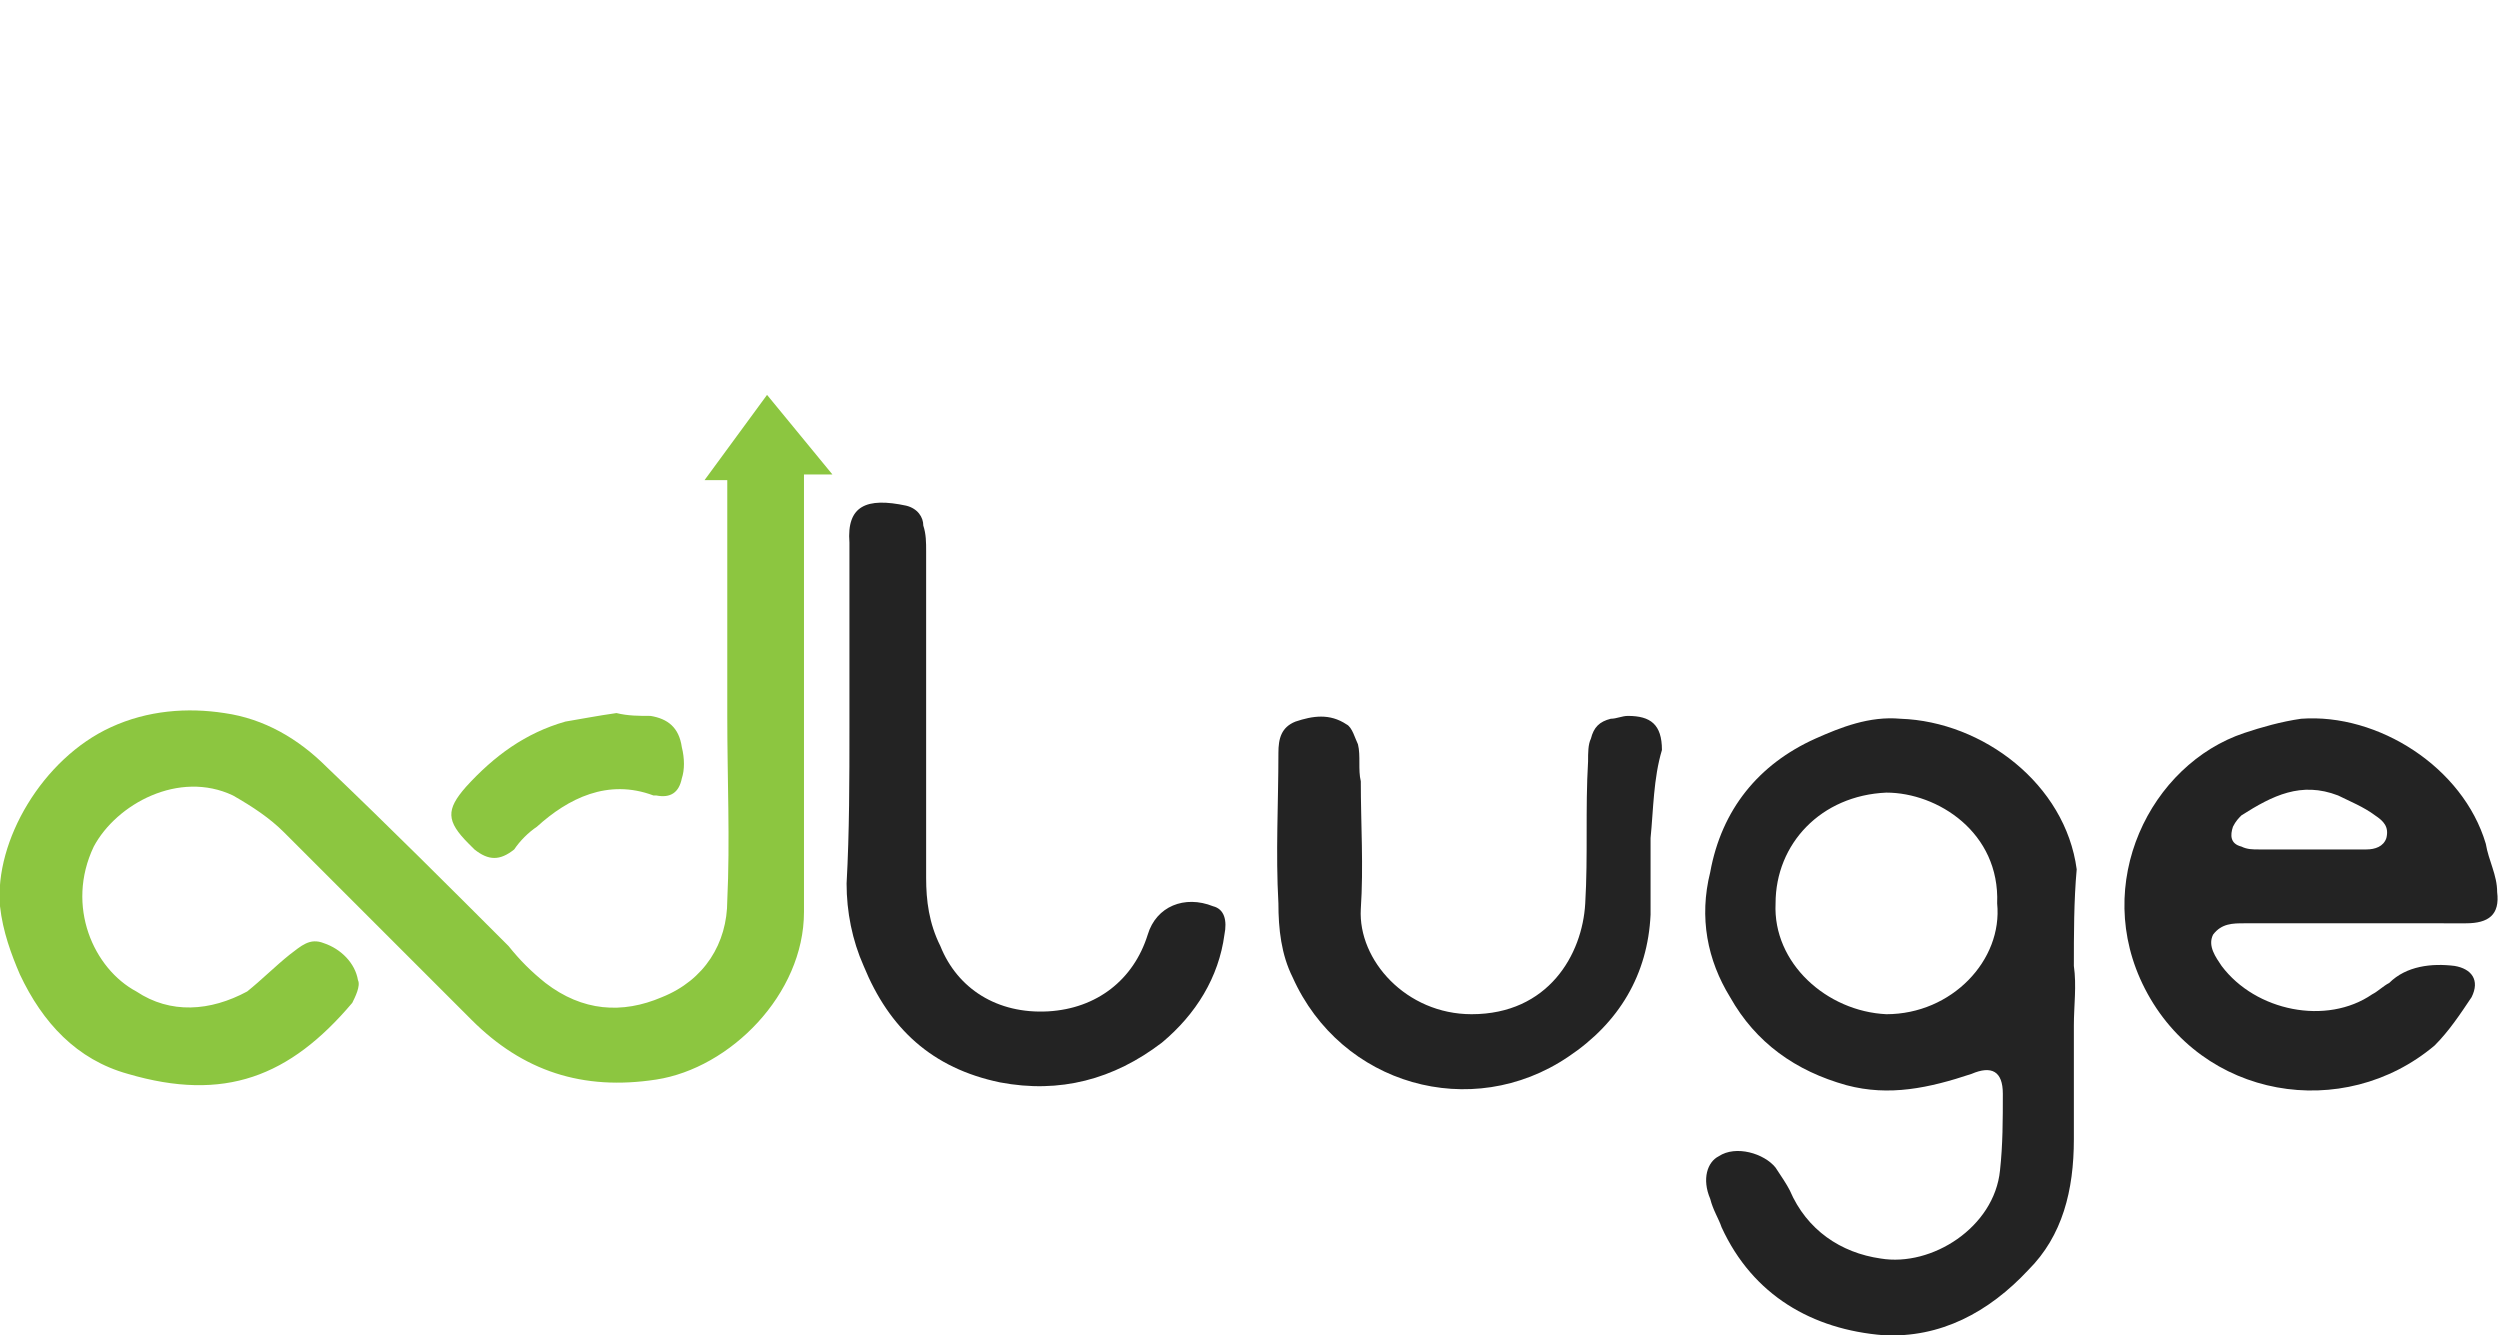
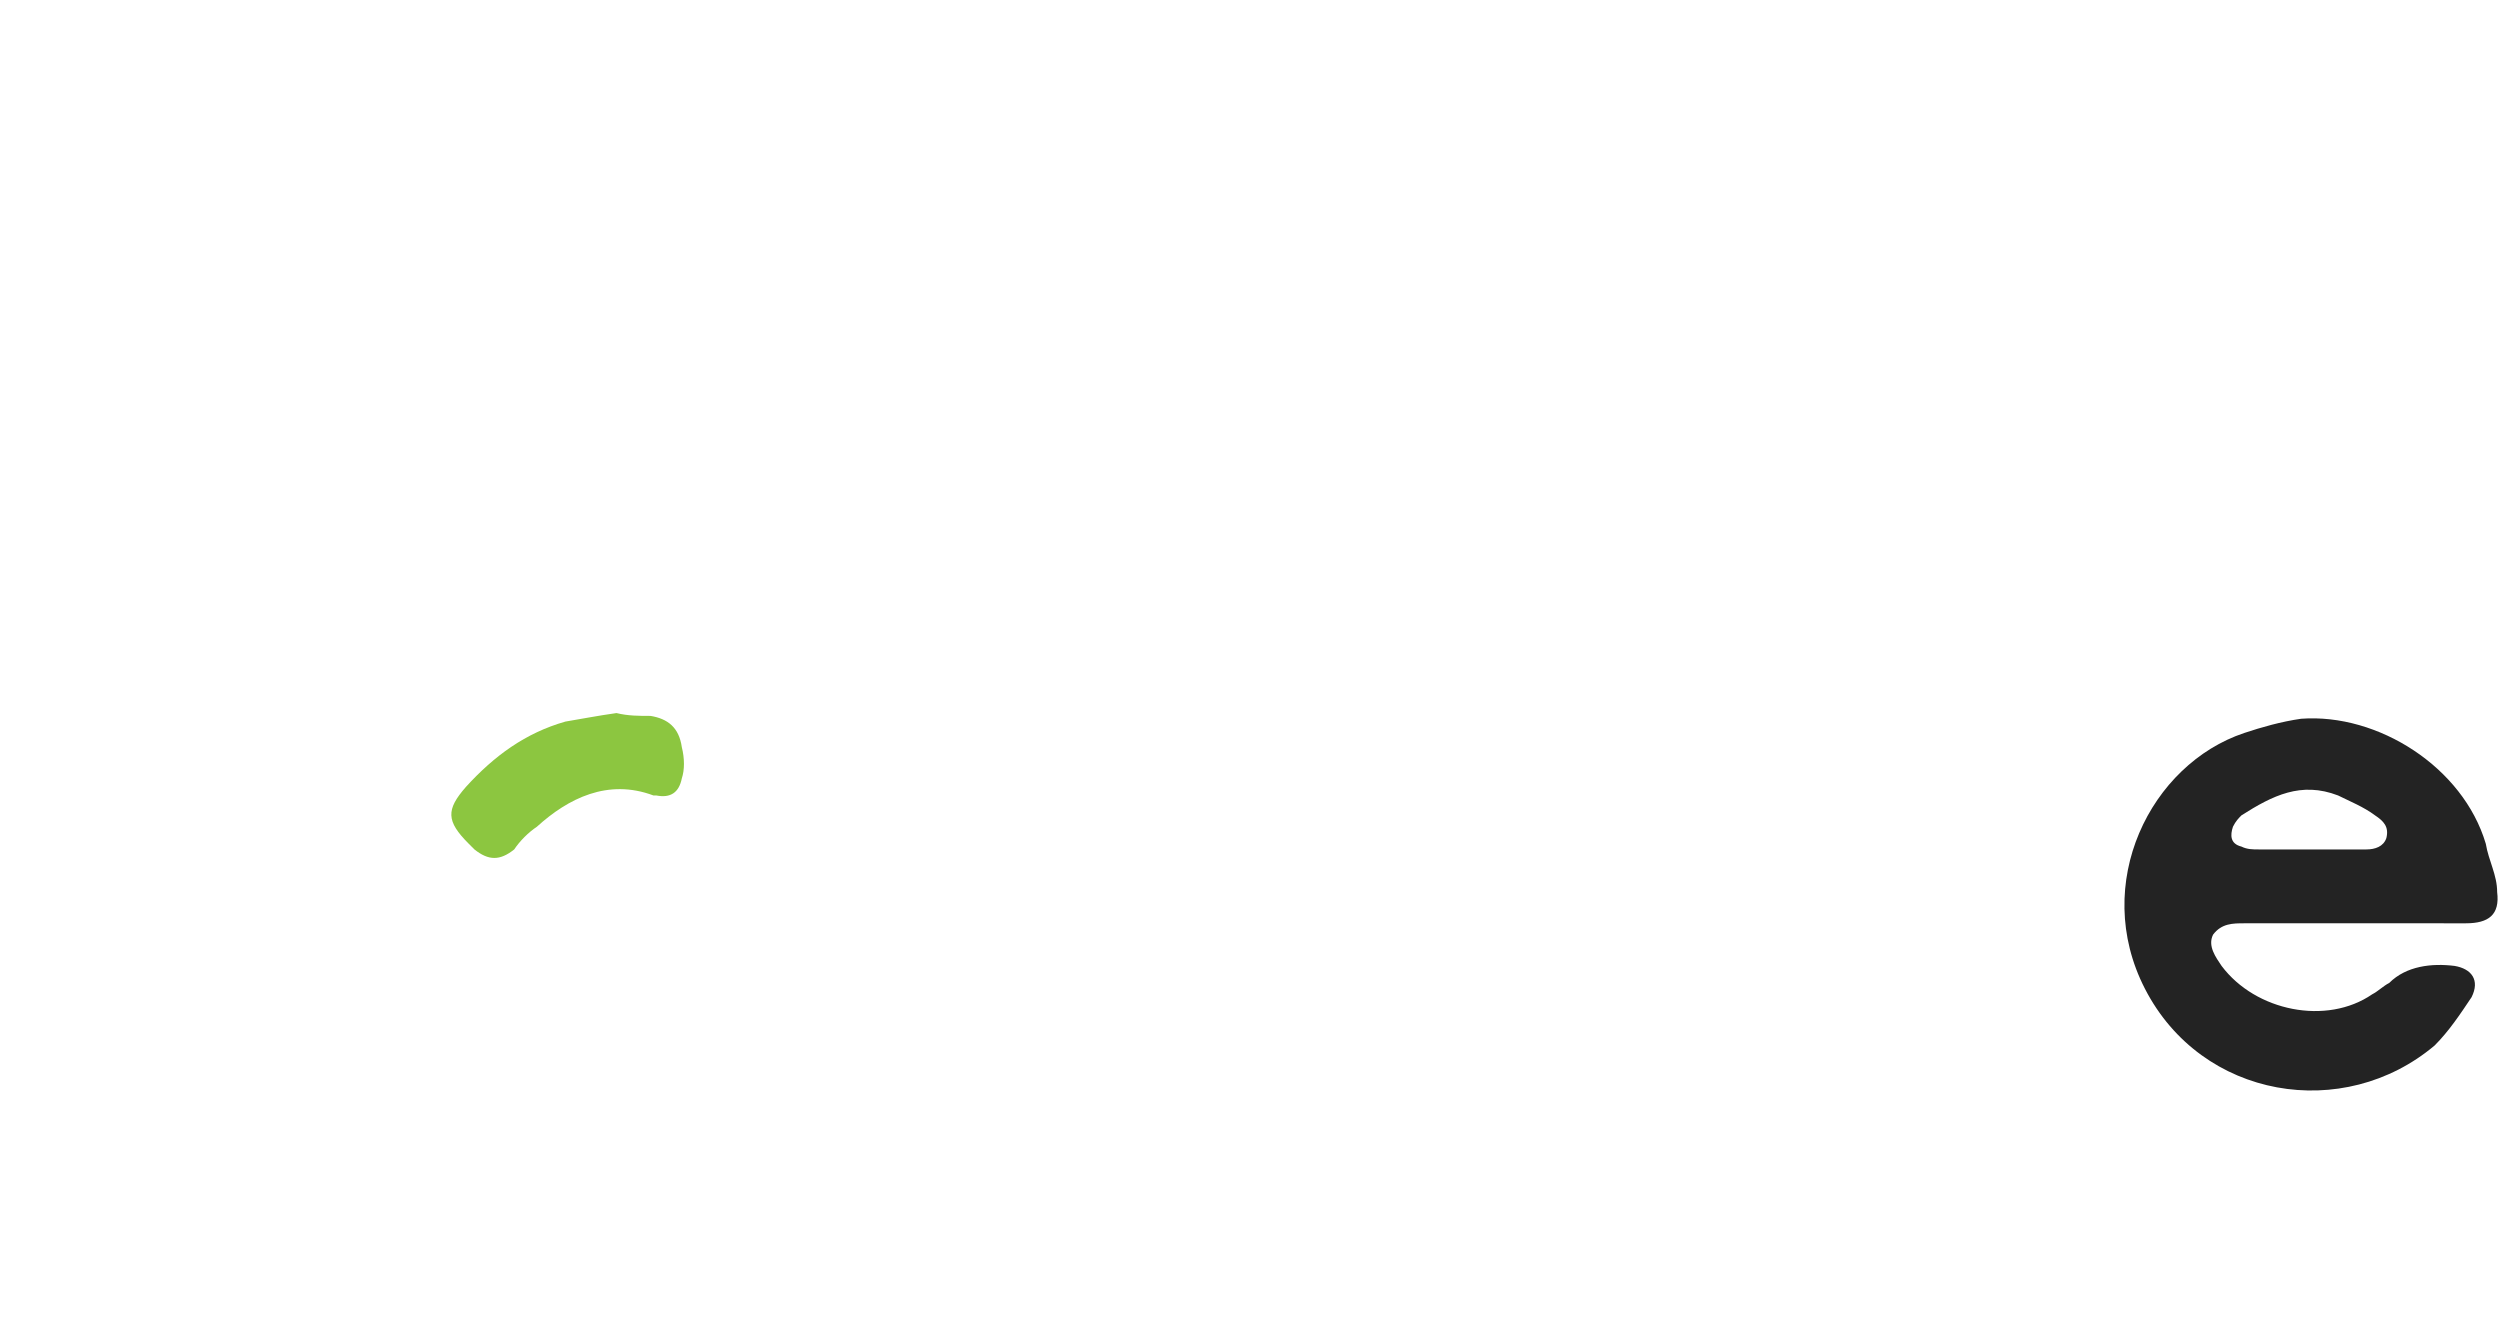
<svg xmlns="http://www.w3.org/2000/svg" version="1.1" id="Layer_1" x="0px" y="0px" width="88px" height="47px" viewBox="0 0 88 47" style="enable-background:new 0 0 88 47;" xml:space="preserve">
  <style type="text/css">
	.st0{opacity:0;fill:#FFFFFF;}
	.st1{fill:#232323;}
	.st2{fill:#8CC640;}
</style>
-   <rect class="st0" width="88" height="47" />
  <g>
-     <path class="st1" d="M73,36.1c0,1.3,0,2.7,0,4c0,1.8-0.4,3.4-1.6,4.6c-1.4,1.5-3.1,2.4-5.1,2.3c-2.5-0.2-4.6-1.4-5.7-3.8   c-0.1-0.3-0.3-0.6-0.4-1c-0.3-0.7-0.1-1.3,0.3-1.5c0.6-0.4,1.6-0.1,2,0.4c0.2,0.3,0.4,0.6,0.5,0.8c0.6,1.4,1.8,2.2,3.2,2.4   c1.8,0.3,4-1.1,4.2-3.1c0.1-0.9,0.1-1.8,0.1-2.7c0-0.8-0.4-1-1.1-0.7c-1.5,0.5-2.9,0.8-4.4,0.4c-1.8-0.5-3.2-1.5-4.1-3.1   c-0.8-1.3-1.1-2.8-0.7-4.4c0.4-2.2,1.7-3.8,3.7-4.7c0.9-0.4,1.9-0.8,3-0.7c2.9,0.1,5.8,2.3,6.2,5.3C73,31.7,73,32.9,73,34   C73.1,34.7,73,35.4,73,36.1L73,36.1z M70.3,31.8c0.1-2.5-2.1-3.9-3.9-3.9c-2.3,0.1-3.9,1.8-3.9,3.9c-0.1,2.1,1.8,3.8,3.9,3.9   C68.7,35.7,70.5,33.8,70.3,31.8z" />
    <path class="st1" d="M82.9,32.5c-1.3,0-2.6,0-3.9,0c-0.4,0-0.8,0-1.1,0.4c-0.2,0.4,0.1,0.8,0.3,1.1c1.2,1.6,3.7,2.1,5.3,1   c0.2-0.1,0.4-0.3,0.6-0.4c0.6-0.6,1.5-0.7,2.3-0.6c0.6,0.1,0.9,0.5,0.6,1.1c-0.4,0.6-0.8,1.2-1.3,1.7c-3.2,2.7-8.2,1.9-10.2-2   c-1.9-3.7,0.2-7.9,3.5-9c0.6-0.2,1.3-0.4,2-0.5c2.7-0.2,5.7,1.7,6.5,4.4c0.1,0.6,0.4,1.1,0.4,1.7c0.1,0.8-0.3,1.1-1.1,1.1   C85.5,32.5,84.2,32.5,82.9,32.5L82.9,32.5z M81.3,29.9L81.3,29.9c0.6,0,1.3,0,2,0c0.3,0,0.6-0.1,0.7-0.4c0.1-0.4-0.1-0.6-0.4-0.8   c-0.4-0.3-0.9-0.5-1.3-0.7c-1.3-0.5-2.3,0-3.4,0.7c-0.1,0.1-0.2,0.2-0.3,0.4c-0.1,0.3-0.1,0.6,0.3,0.7c0.2,0.1,0.4,0.1,0.6,0.1   C80.1,29.9,80.7,29.9,81.3,29.9z" />
-     <path class="st1" d="M29.9,25.6c0-2,0-4.1,0-6.1c0-0.1,0-0.3,0-0.4c-0.1-1.3,0.6-1.6,2-1.3c0.4,0.1,0.6,0.4,0.6,0.7   c0.1,0.3,0.1,0.6,0.1,0.9c0,3.8,0,7.7,0,11.5c0,0.8,0.1,1.6,0.5,2.4c0.6,1.5,2,2.4,3.8,2.3c1.7-0.1,3-1.1,3.5-2.7   c0.3-1,1.3-1.4,2.3-1c0.4,0.1,0.5,0.5,0.4,1c-0.2,1.5-1,2.8-2.2,3.8c-1.7,1.3-3.6,1.8-5.7,1.4c-2.4-0.5-3.9-1.9-4.8-4.1   c-0.4-0.9-0.6-1.9-0.6-2.9C29.9,29.3,29.9,27.4,29.9,25.6z" />
-     <path class="st1" d="M58.1,29.5c0,0.9,0,1.8,0,2.7C58,34.3,57,36,55.2,37.2c-3.4,2.3-8,1-9.7-2.8c-0.4-0.8-0.5-1.7-0.5-2.6   c-0.1-1.8,0-3.5,0-5.3c0-0.5,0.1-0.9,0.6-1.1c0.6-0.2,1.2-0.3,1.8,0.1c0.2,0.1,0.3,0.5,0.4,0.7c0.1,0.4,0,0.9,0.1,1.3   c0,1.5,0.1,3,0,4.5c-0.1,1.8,1.6,3.7,3.9,3.7c2.7,0,3.9-2.1,4-3.9c0.1-1.7,0-3.3,0.1-5c0-0.3,0-0.6,0.1-0.8   c0.1-0.4,0.3-0.6,0.7-0.7c0.2,0,0.4-0.1,0.6-0.1c0.8,0,1.2,0.3,1.2,1.2C58.2,27.4,58.2,28.5,58.1,29.5L58.1,29.5z" />
    <g>
      <path class="st2" d="M21.7,25.1c0.4,0.1,0.8,0.1,1.2,0.1c0.6,0.1,1,0.4,1.1,1.1c0.1,0.4,0.1,0.8,0,1.1c-0.1,0.5-0.4,0.7-0.9,0.6    h-0.1c-1.6-0.6-3,0.1-4.1,1.1c-0.3,0.2-0.6,0.5-0.8,0.8c-0.5,0.4-0.9,0.4-1.4,0c-0.1-0.1-0.1-0.1-0.2-0.2c-0.8-0.8-0.8-1.2-0.1-2    c1-1.1,2.1-1.9,3.5-2.3C20.5,25.3,21,25.2,21.7,25.1L21.7,25.1z" />
-       <path class="st2" d="M27,13.9l-2.2,3h0.4h0.4v2c0,0.1,0,0.1,0,0.2c0,2,0,4.1,0,6.1l0,0c0,2.2,0.1,4.4,0,6.5c0,1.5-0.8,2.8-2.3,3.4    c-1.4,0.6-2.8,0.5-4.1-0.5c-0.5-0.4-0.9-0.8-1.3-1.3c-2.1-2.1-4.2-4.2-6.4-6.3c-1-1-2.2-1.7-3.6-1.9c-1.3-0.2-2.7-0.1-4,0.5    c-2.4,1.1-4.1,4-3.9,6.3c0.1,0.9,0.4,1.7,0.7,2.4c0.8,1.7,2,3,3.8,3.5c3.4,1,5.7,0.1,7.9-2.5c0.1-0.2,0.3-0.6,0.2-0.8    c-0.1-0.6-0.6-1.1-1.2-1.3c-0.5-0.2-0.8,0.1-1.2,0.4c-0.5,0.4-1,0.9-1.5,1.3c-1.3,0.7-2.7,0.8-3.9,0c-1.5-0.8-2.5-3-1.5-5.1    c0.8-1.5,3-2.7,4.9-1.8c0.7,0.4,1.3,0.8,1.8,1.3c2.2,2.2,4.4,4.4,6.6,6.6c1.8,1.8,3.9,2.5,6.5,2.1s5.2-3,5.2-5.9    c0-0.4,0-0.8,0-1.3c0-3.9,0-7.7,0-11.6c0-0.1,0-0.4,0-0.5v-2h0.6h0.4L27,13.9z" />
    </g>
  </g>
</svg>